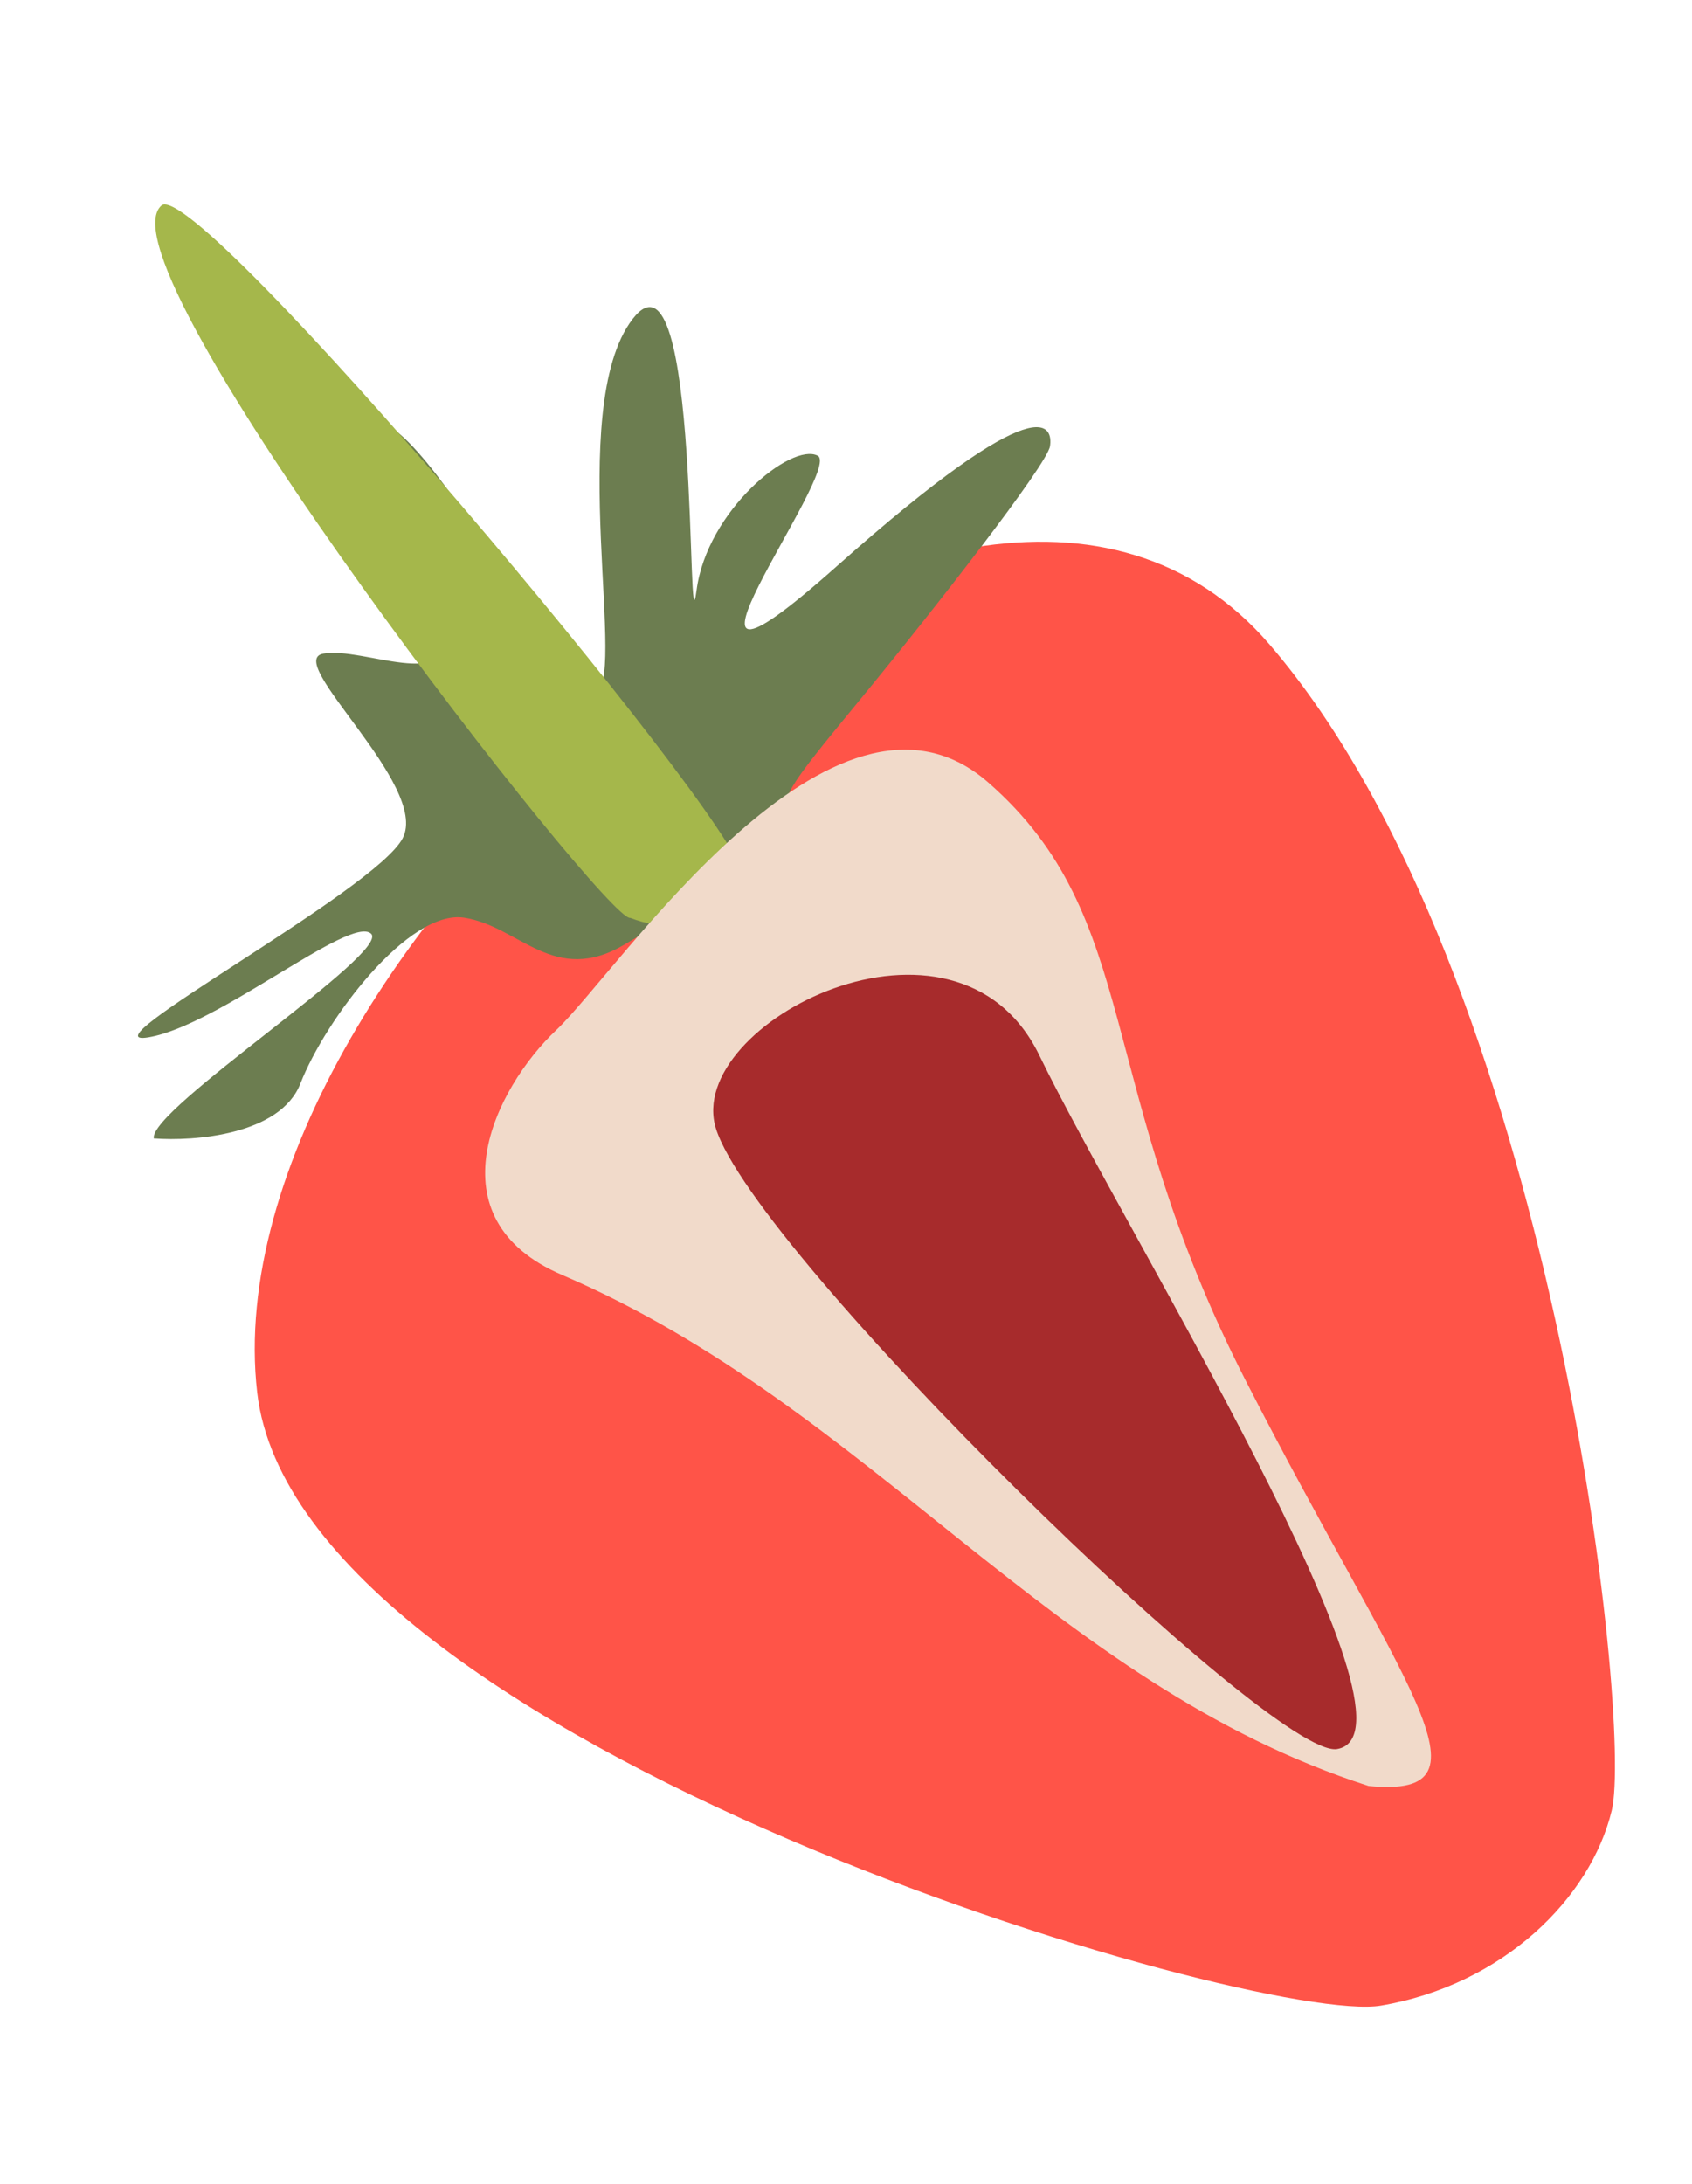
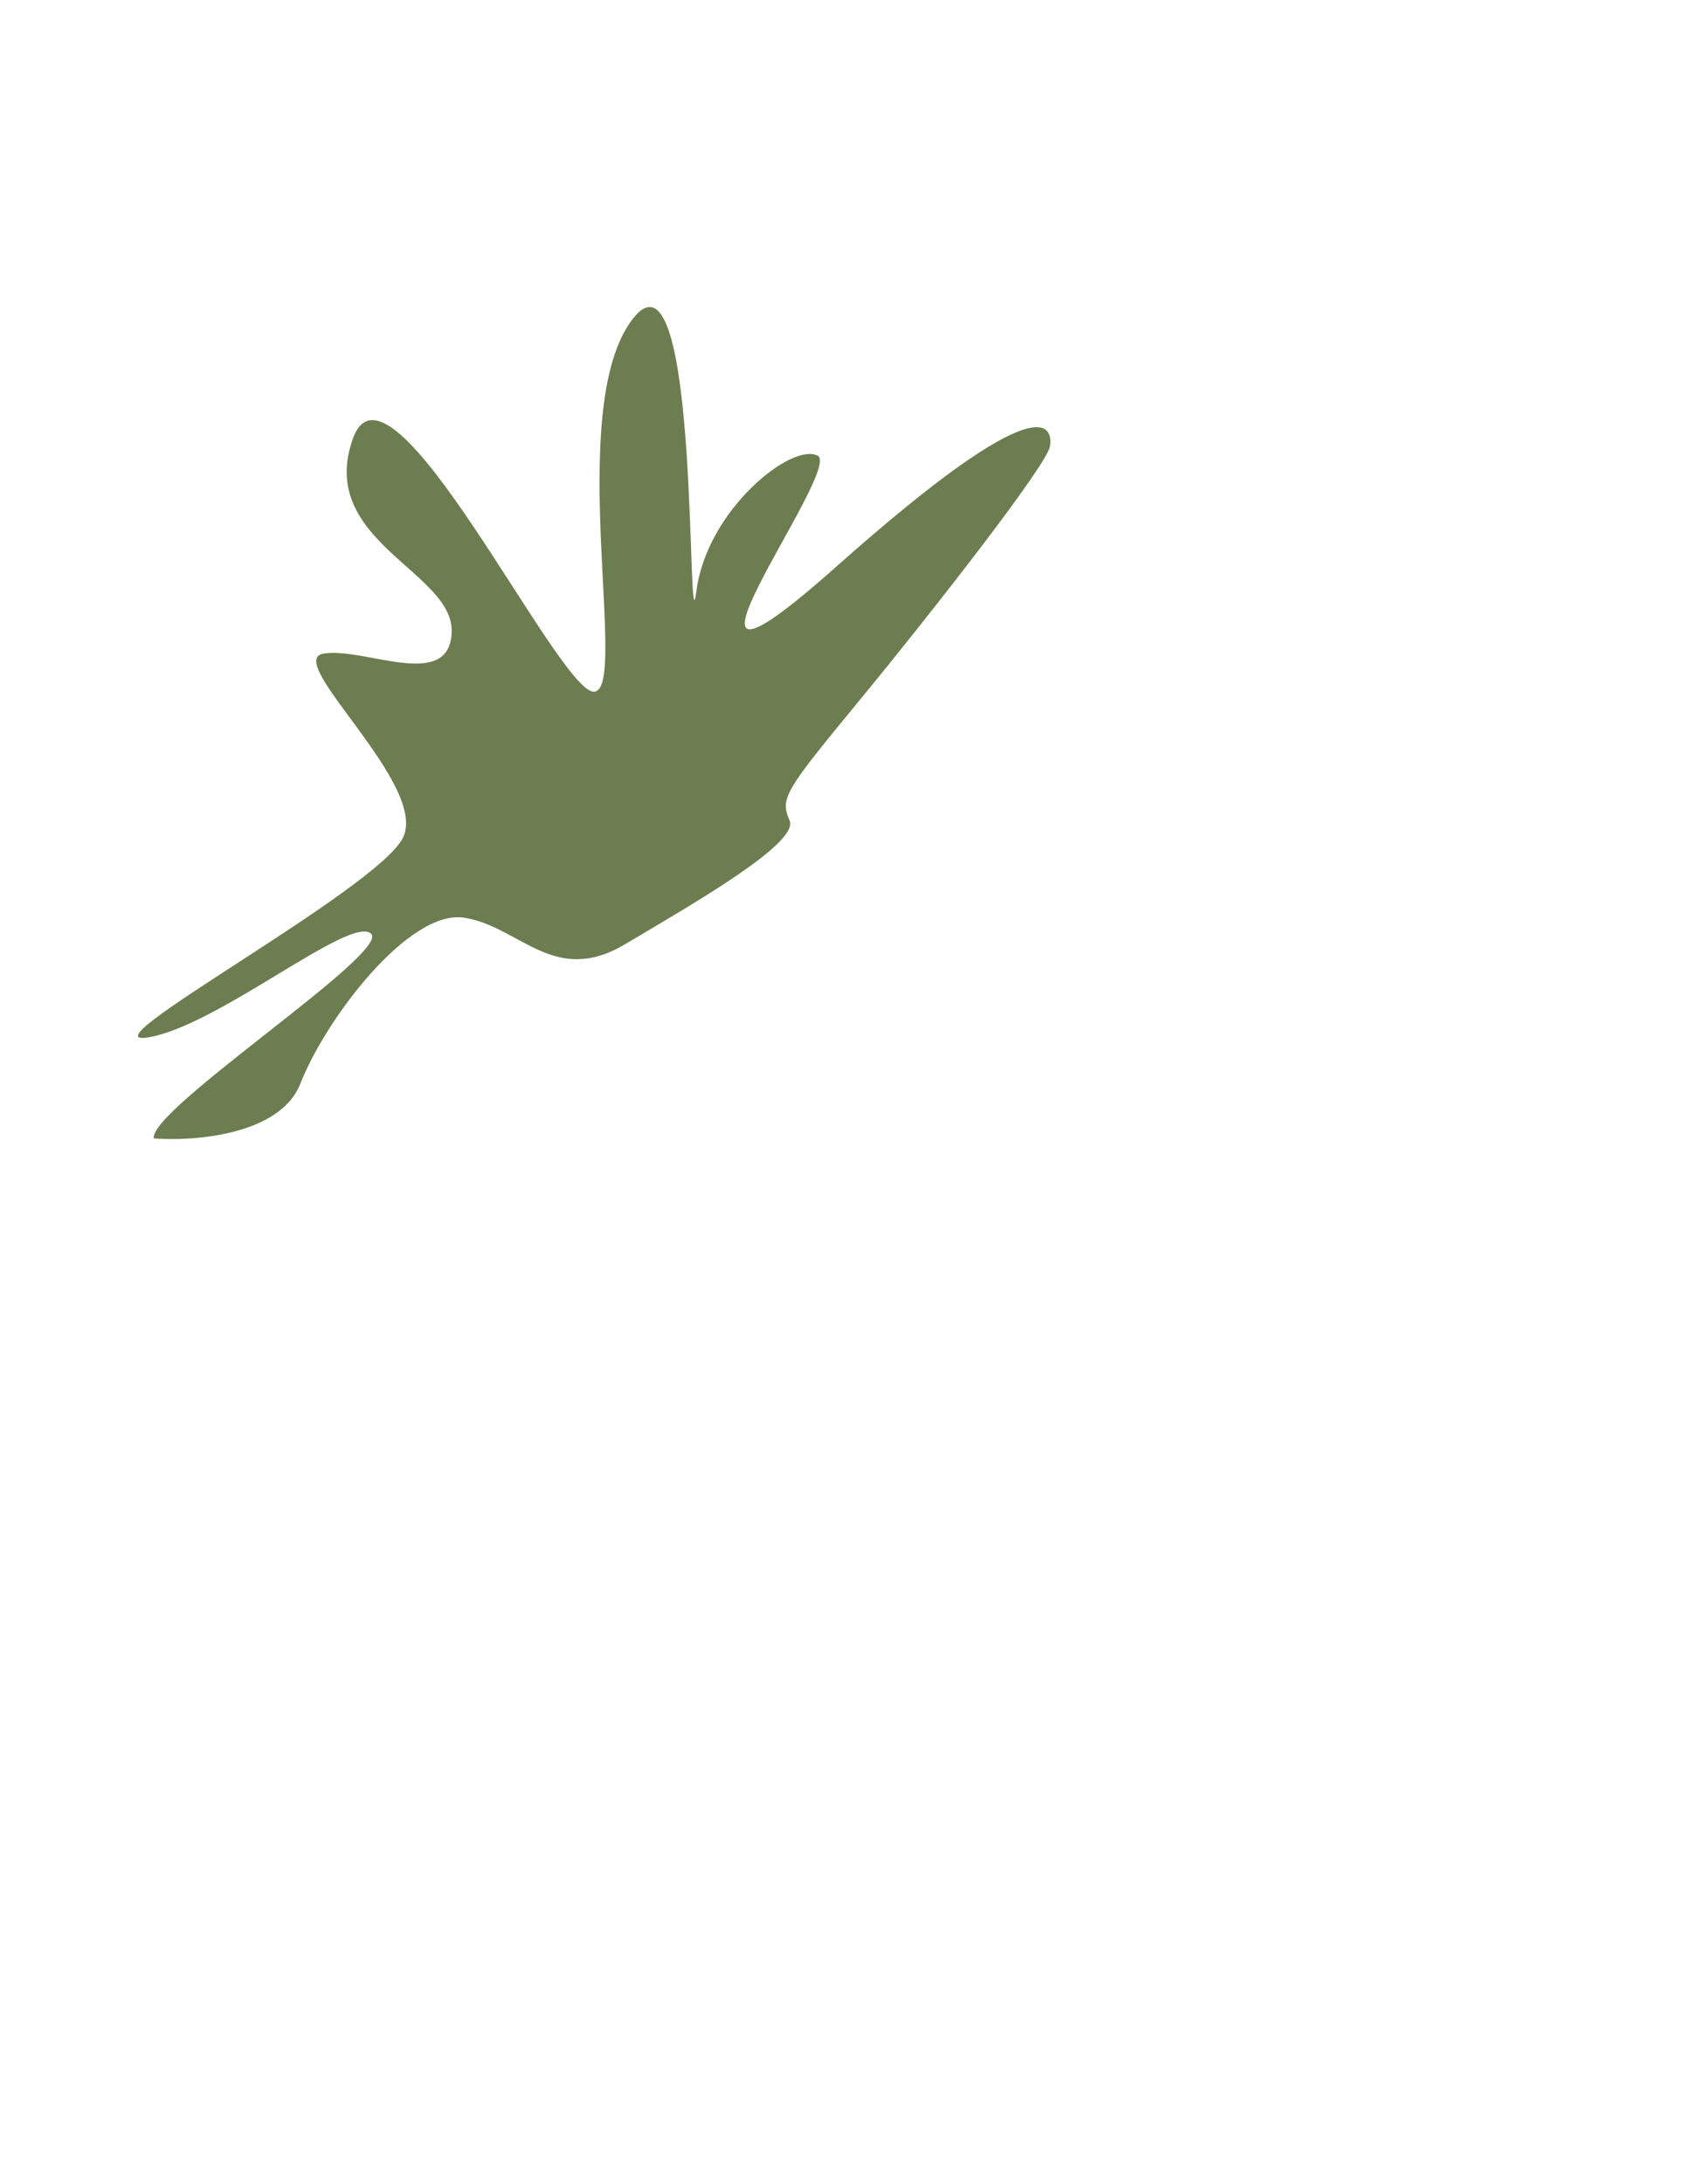
<svg xmlns="http://www.w3.org/2000/svg" width="62" height="80" viewBox="0 0 62 80" fill="none">
-   <path d="M9.424 51.009C10.917 63.943 46.115 74.232 50.602 73.47C55.088 72.709 58.285 69.528 59.059 66.32C59.833 63.111 56.915 35.694 46.522 23.611C35.181 10.425 7.559 34.841 9.424 51.009Z" fill="#FF5448" />
  <path d="M11.008 39.692C10.273 41.575 7.119 41.817 5.635 41.703C5.453 40.635 14.365 34.867 13.592 34.198C12.819 33.529 8.009 37.563 5.446 37.999C2.882 38.434 13.765 32.63 14.757 30.703C15.749 28.777 10.356 24.197 11.851 23.944C13.347 23.69 16.486 25.355 16.551 23.146C16.616 20.937 11.589 19.812 12.932 16.067C14.274 12.323 20.441 25.343 21.759 25.339C23.077 25.335 20.659 14.975 23.178 11.691C25.698 8.405 25.141 24.545 25.524 21.622C25.907 18.7 28.998 16.197 29.962 16.693C30.925 17.189 23.012 27.544 30.651 20.752C38.29 13.96 38.58 15.67 38.475 16.347C38.37 17.024 34.218 22.344 31.485 25.666C28.752 28.987 28.575 29.237 28.933 30.055C29.292 30.873 25.487 33.058 22.891 34.597C20.295 36.137 19.042 33.932 17.01 33.618C14.979 33.303 11.927 37.338 11.008 39.692Z" fill="#6C7D50" />
-   <path d="M27.221 32.044C27.366 32.899 25.447 34.543 23.093 33.624C22.251 33.84 3.428 9.708 5.915 7.528C7.188 6.412 26.828 29.733 27.221 32.044Z" fill="#A5B74B" />
-   <path d="M20.595 46.703C31.974 51.585 38.523 61.682 50.148 65.424C55.066 65.907 51.348 61.713 45.65 50.582C40.06 39.662 41.894 33.636 36.215 28.666C30.536 23.696 22.663 35.582 20.39 37.727C18.116 39.871 15.779 44.637 20.595 46.703Z" fill="#F1DACA" />
-   <path d="M26.234 41.341C27.673 45.932 46.645 64.471 48.995 64.072C52.627 63.455 41.136 44.965 38.089 38.669C35.042 32.373 25.029 37.495 26.234 41.341Z" fill="#A72B2C" />
</svg>